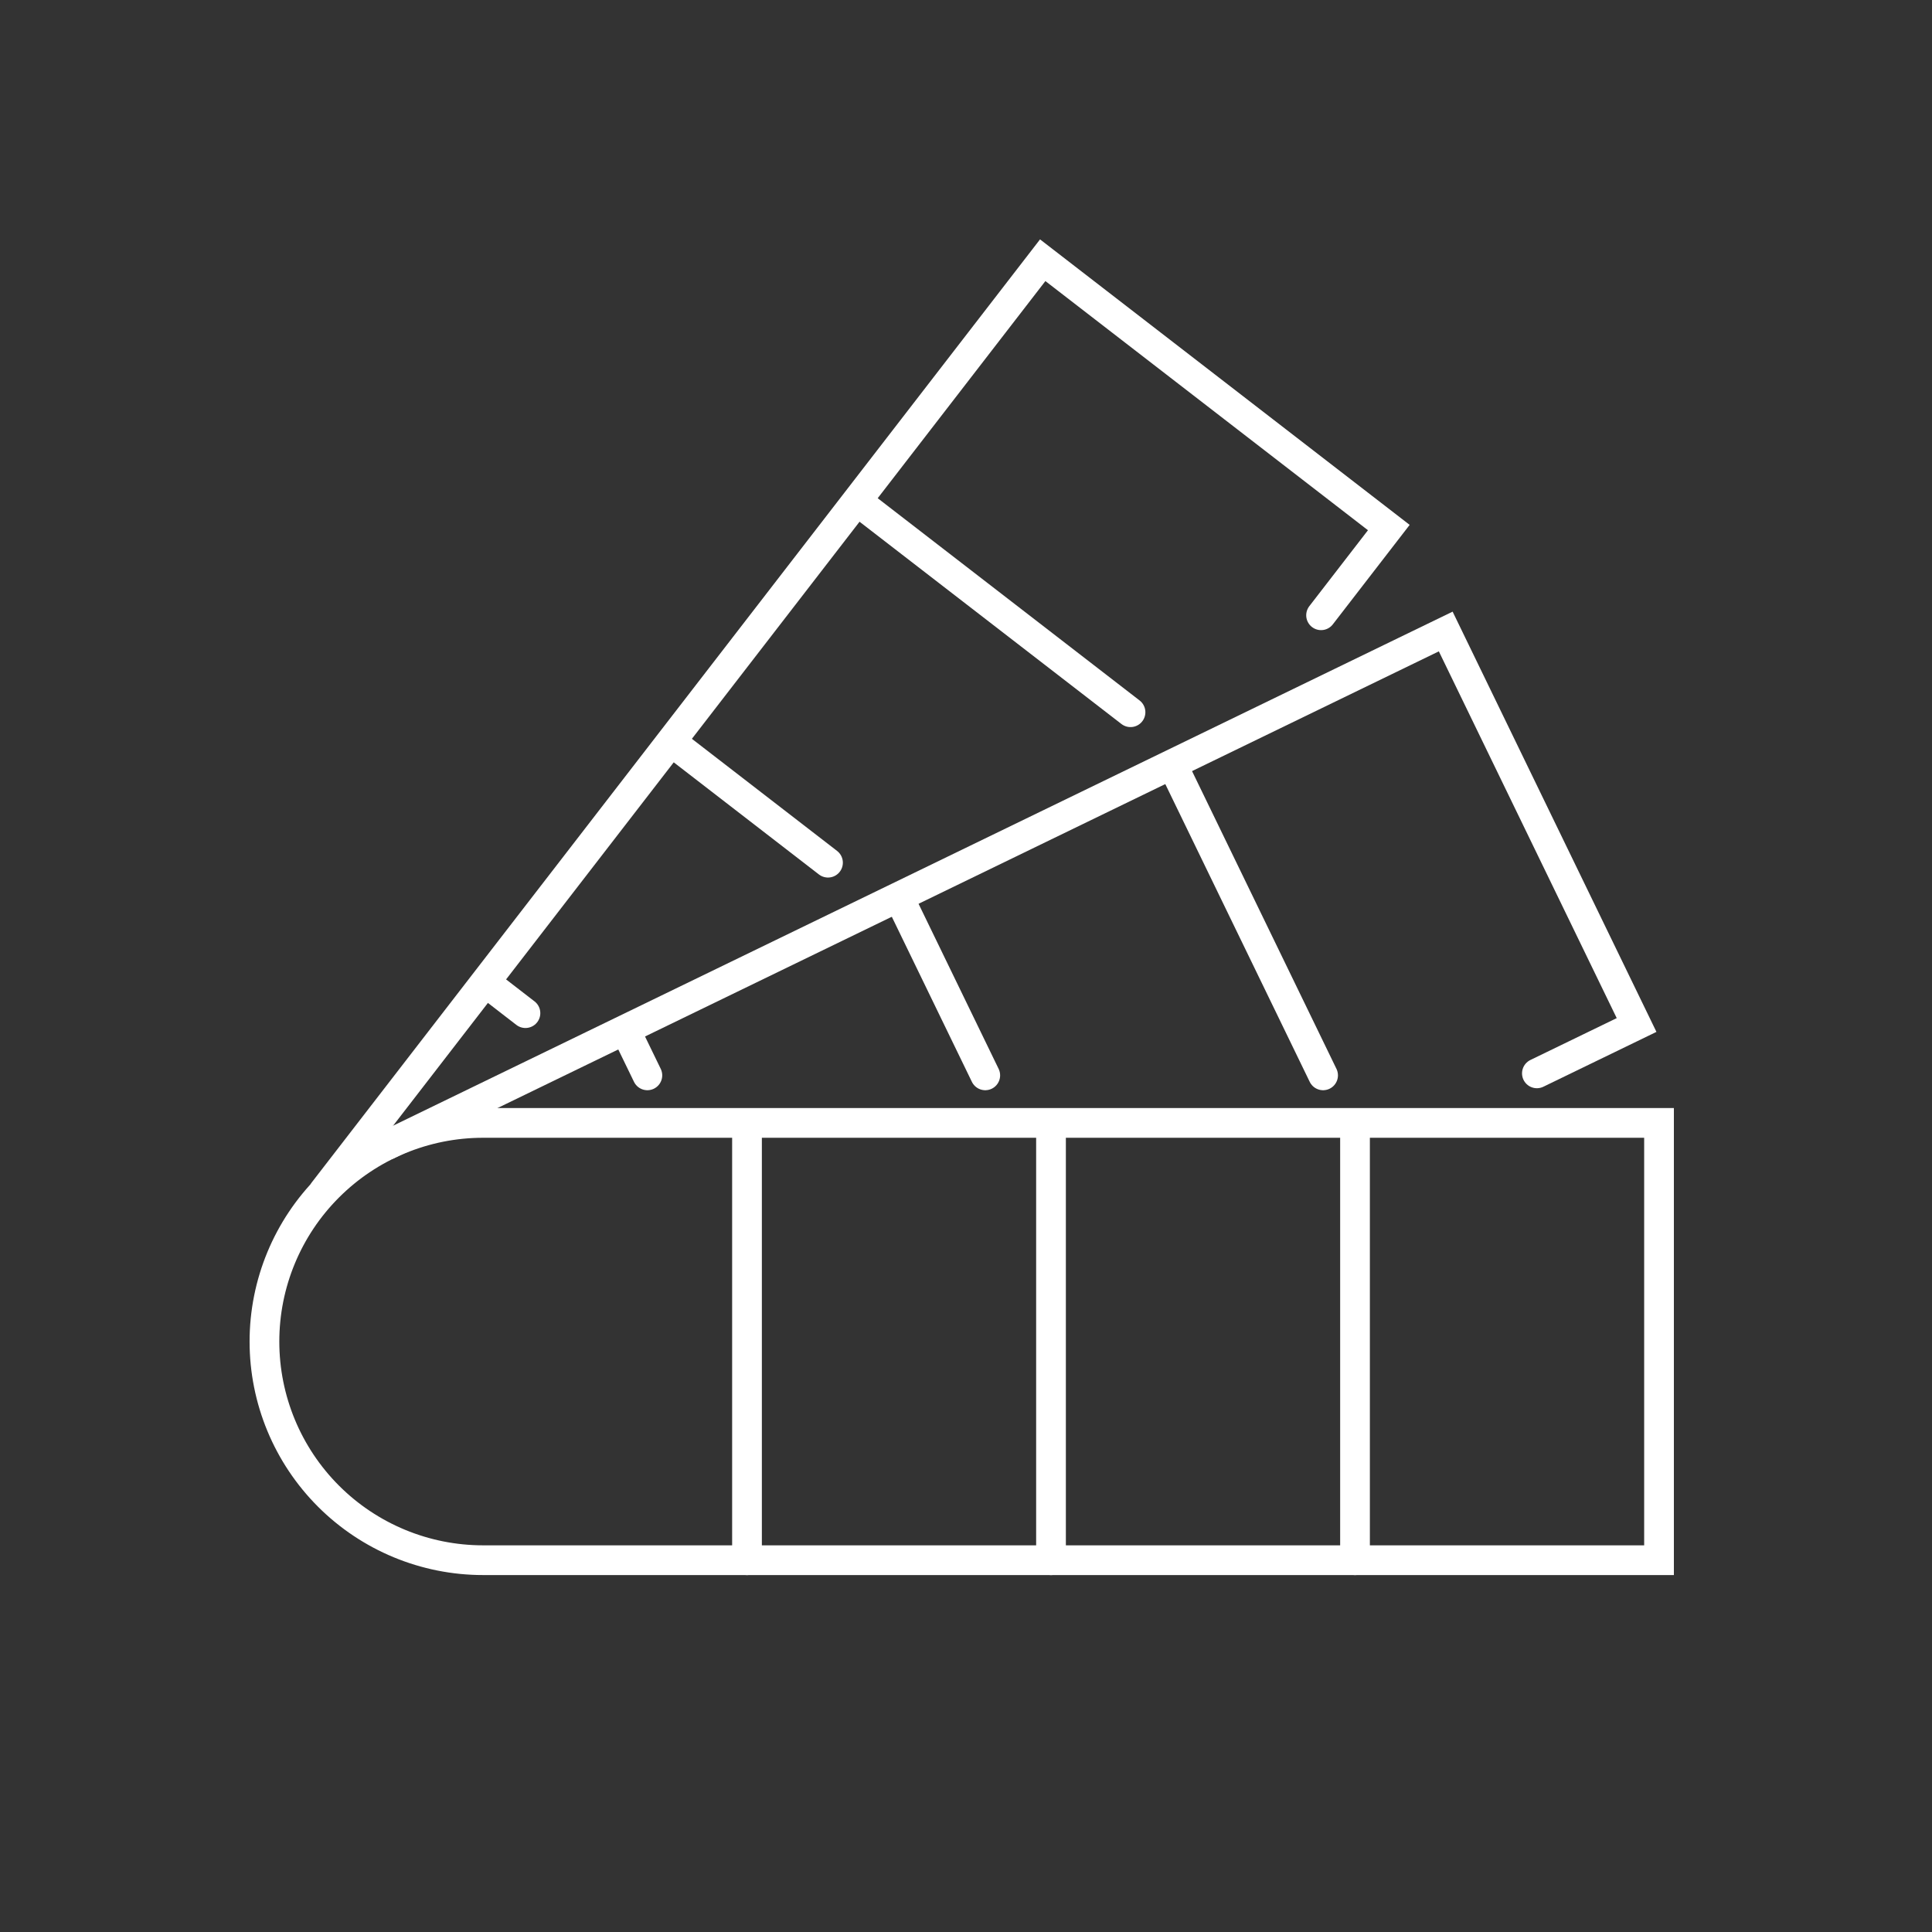
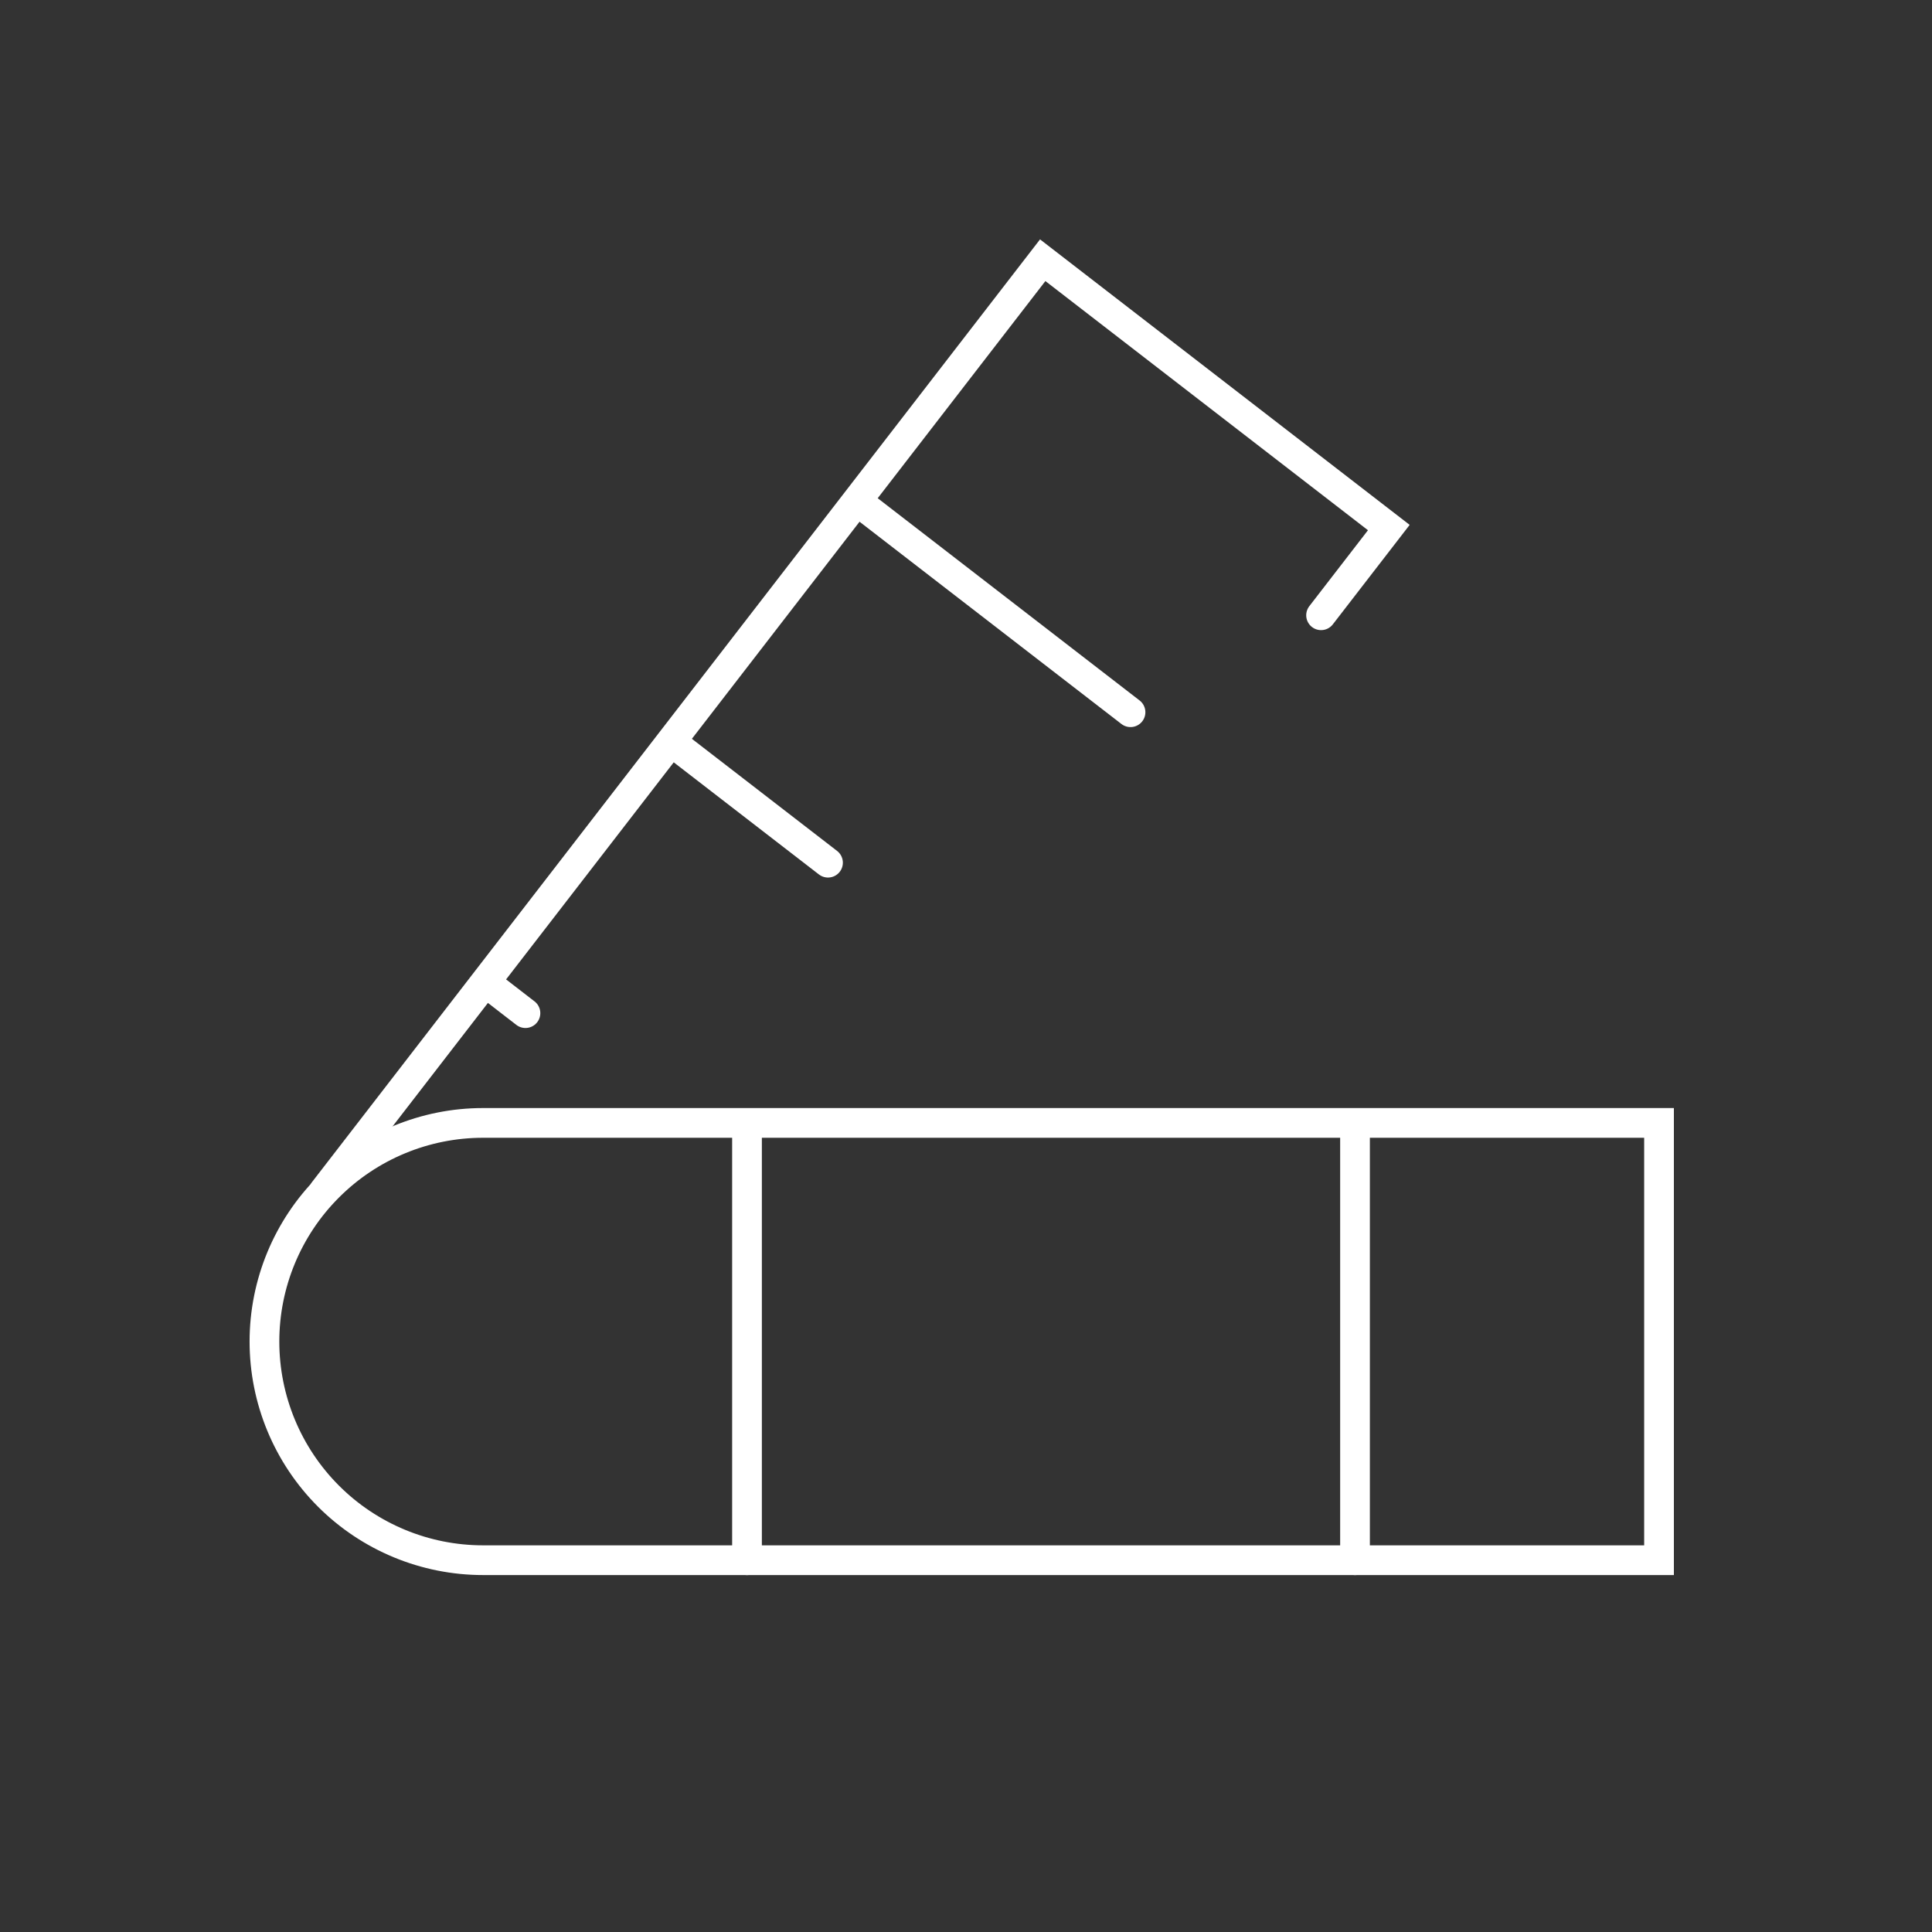
<svg xmlns="http://www.w3.org/2000/svg" width="65" height="65" viewBox="0 0 65 65" fill="none">
  <rect x="0" y="0" width="65" height="65" fill="#333333" stroke="none" />
  <path d="M16.253 52.491H55.816V37.779H16.253C14.302 37.779 12.431 38.554 11.052 39.934C9.672 41.313 8.897 43.184 8.897 45.135C8.897 47.086 9.672 48.957 11.052 50.337C12.431 51.716 14.302 52.491 16.253 52.491Z" stroke="white" stroke-miterlimit="10" stroke-linecap="round" />
  <path d="M25.132 38.121V52.492" stroke="white" stroke-miterlimit="10" stroke-linecap="round" />
-   <path d="M35.36 38.121V52.492" stroke="white" stroke-miterlimit="10" stroke-linecap="round" />
  <path d="M45.588 38.121V52.492" stroke="white" stroke-miterlimit="10" stroke-linecap="round" />
-   <path d="M51.707 36.112L55.061 34.485L48.64 21.246L13.044 38.516" stroke="white" stroke-miterlimit="10" stroke-linecap="round" />
-   <path d="M21.182 34.947L21.78 36.179" stroke="white" stroke-miterlimit="10" stroke-linecap="round" />
-   <path d="M30.385 30.483L33.148 36.179" stroke="white" stroke-miterlimit="10" stroke-linecap="round" />
-   <path d="M39.586 26.019L44.514 36.179" stroke="white" stroke-miterlimit="10" stroke-linecap="round" />
  <path d="M44.446 20.7L46.725 17.749L35.081 8.755L10.898 40.069" stroke="white" stroke-miterlimit="10" stroke-linecap="round" />
  <path d="M16.595 33.249L17.678 34.086" stroke="white" stroke-miterlimit="10" stroke-linecap="round" />
  <path d="M22.847 25.155L27.857 29.024" stroke="white" stroke-miterlimit="10" stroke-linecap="round" />
  <path d="M29.098 17.06L38.035 23.962" stroke="white" stroke-miterlimit="10" stroke-linecap="round" />
</svg>